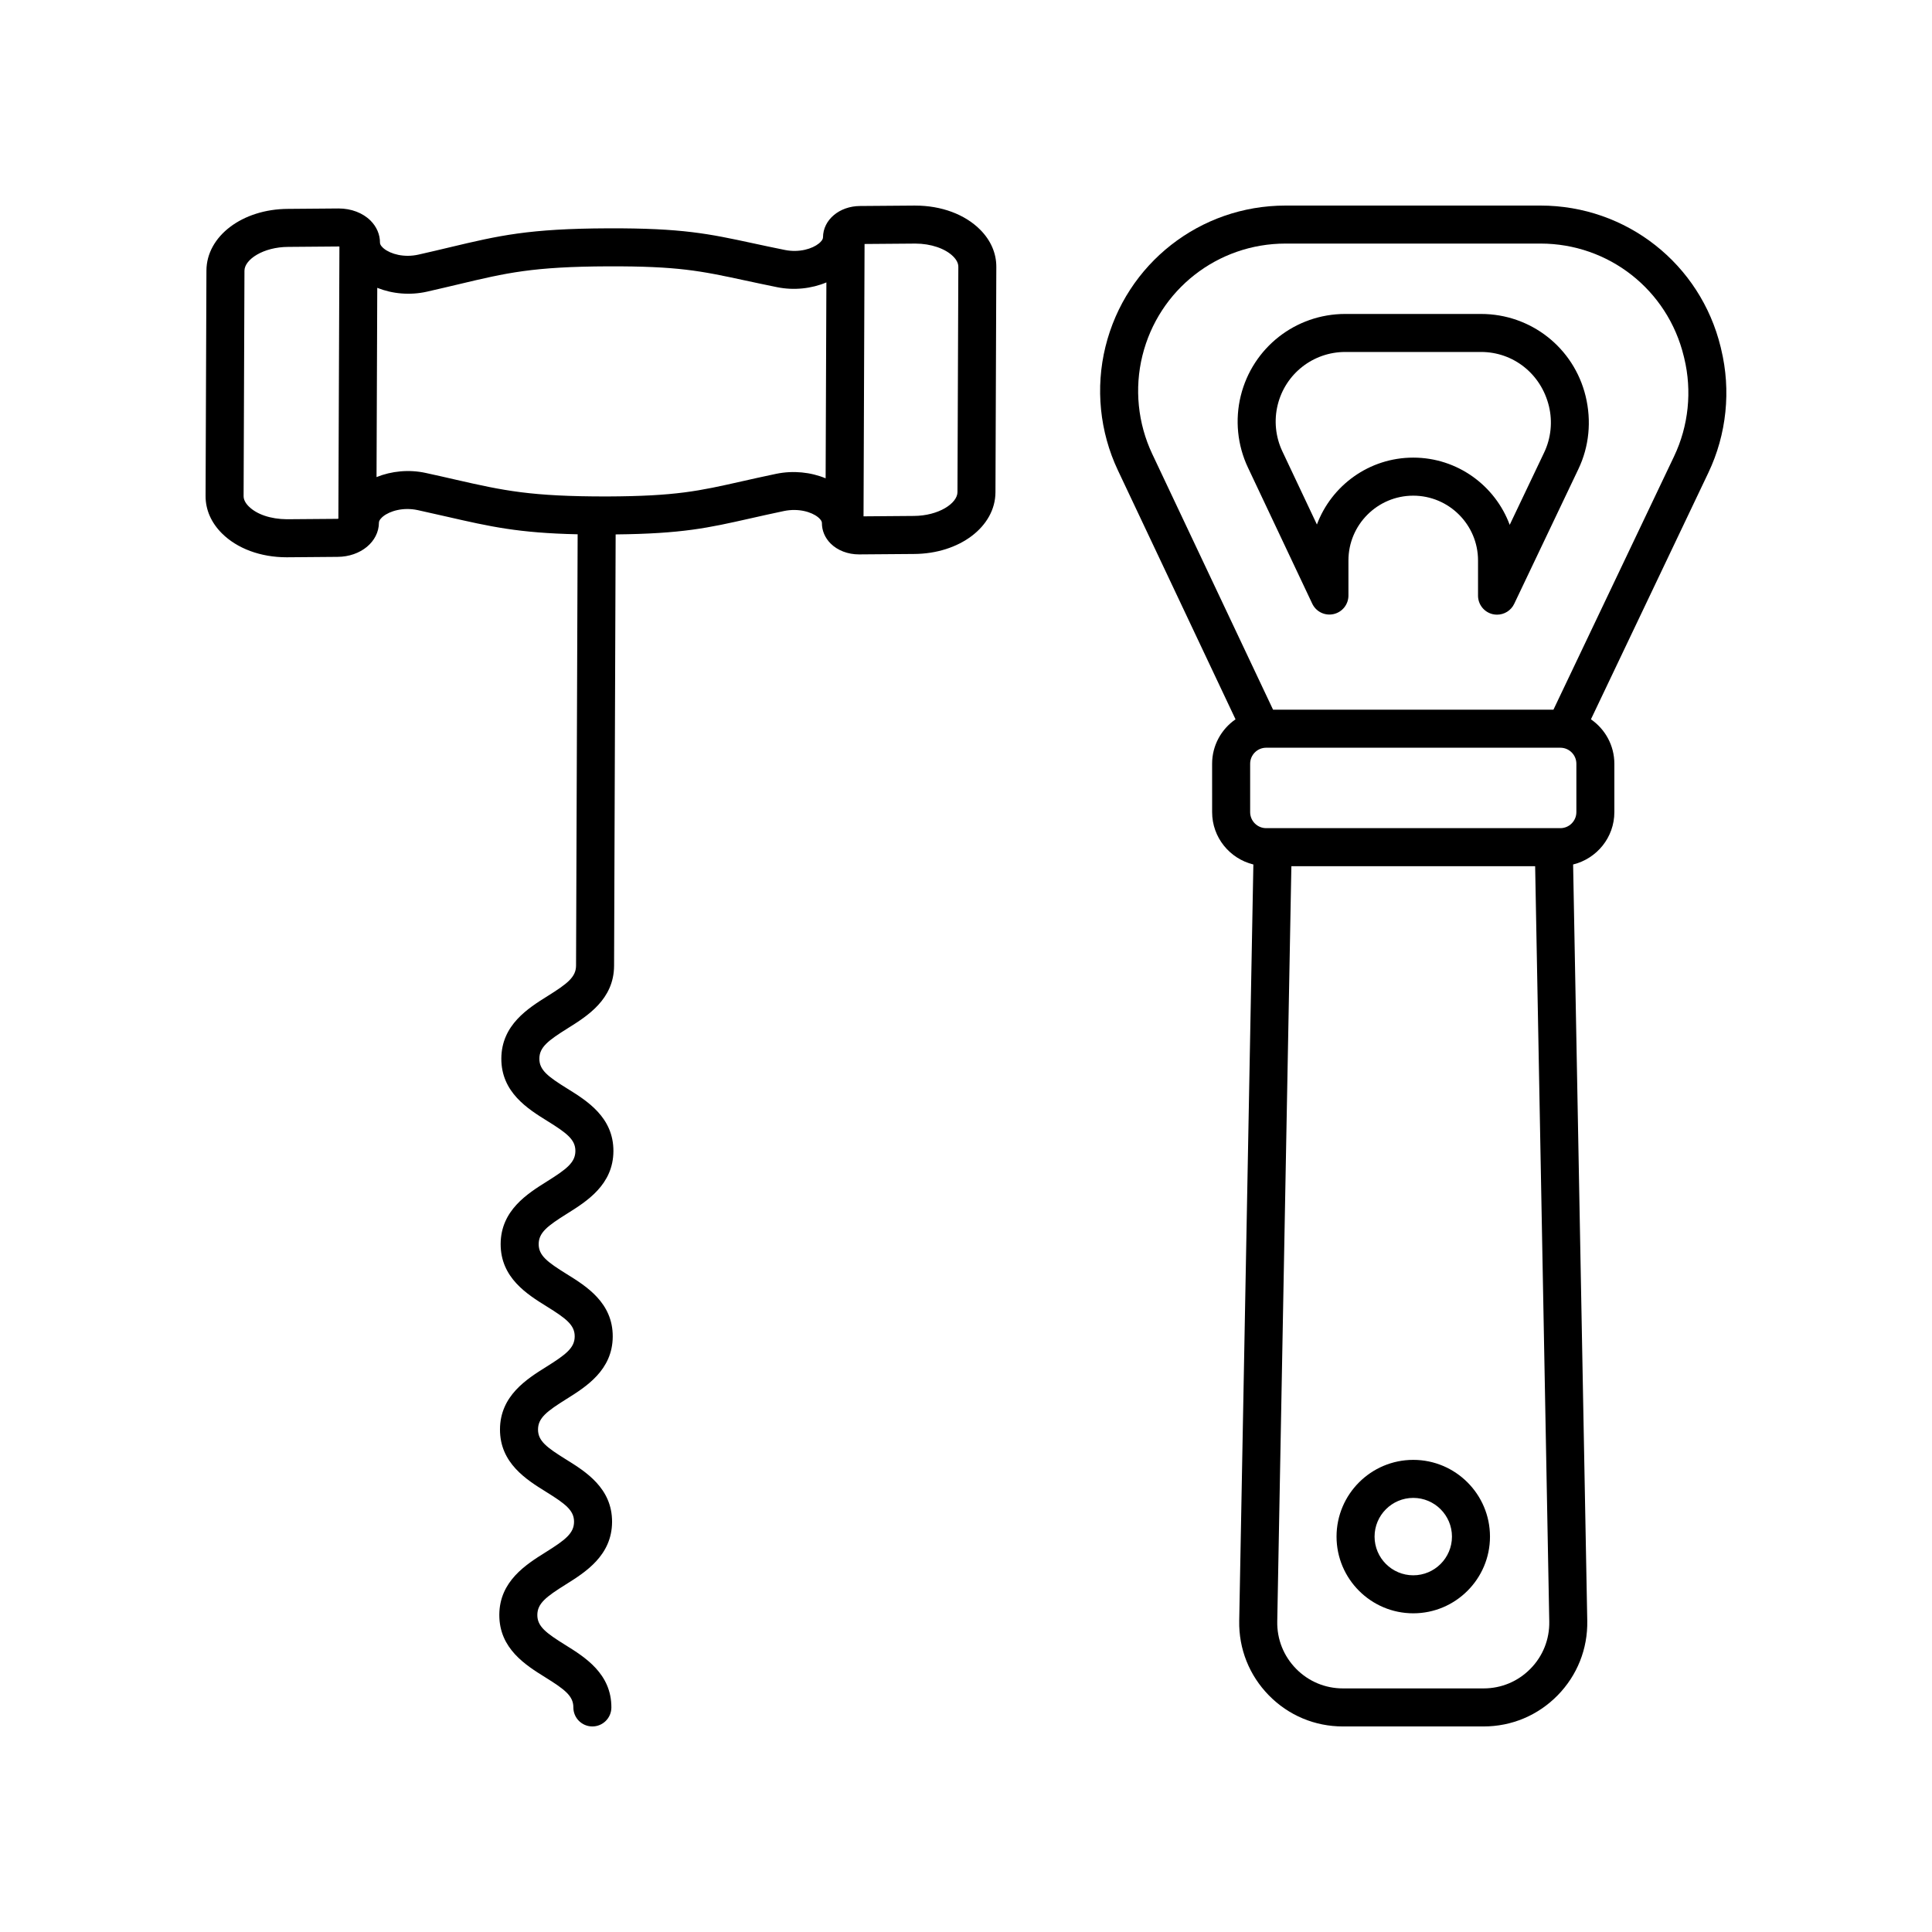
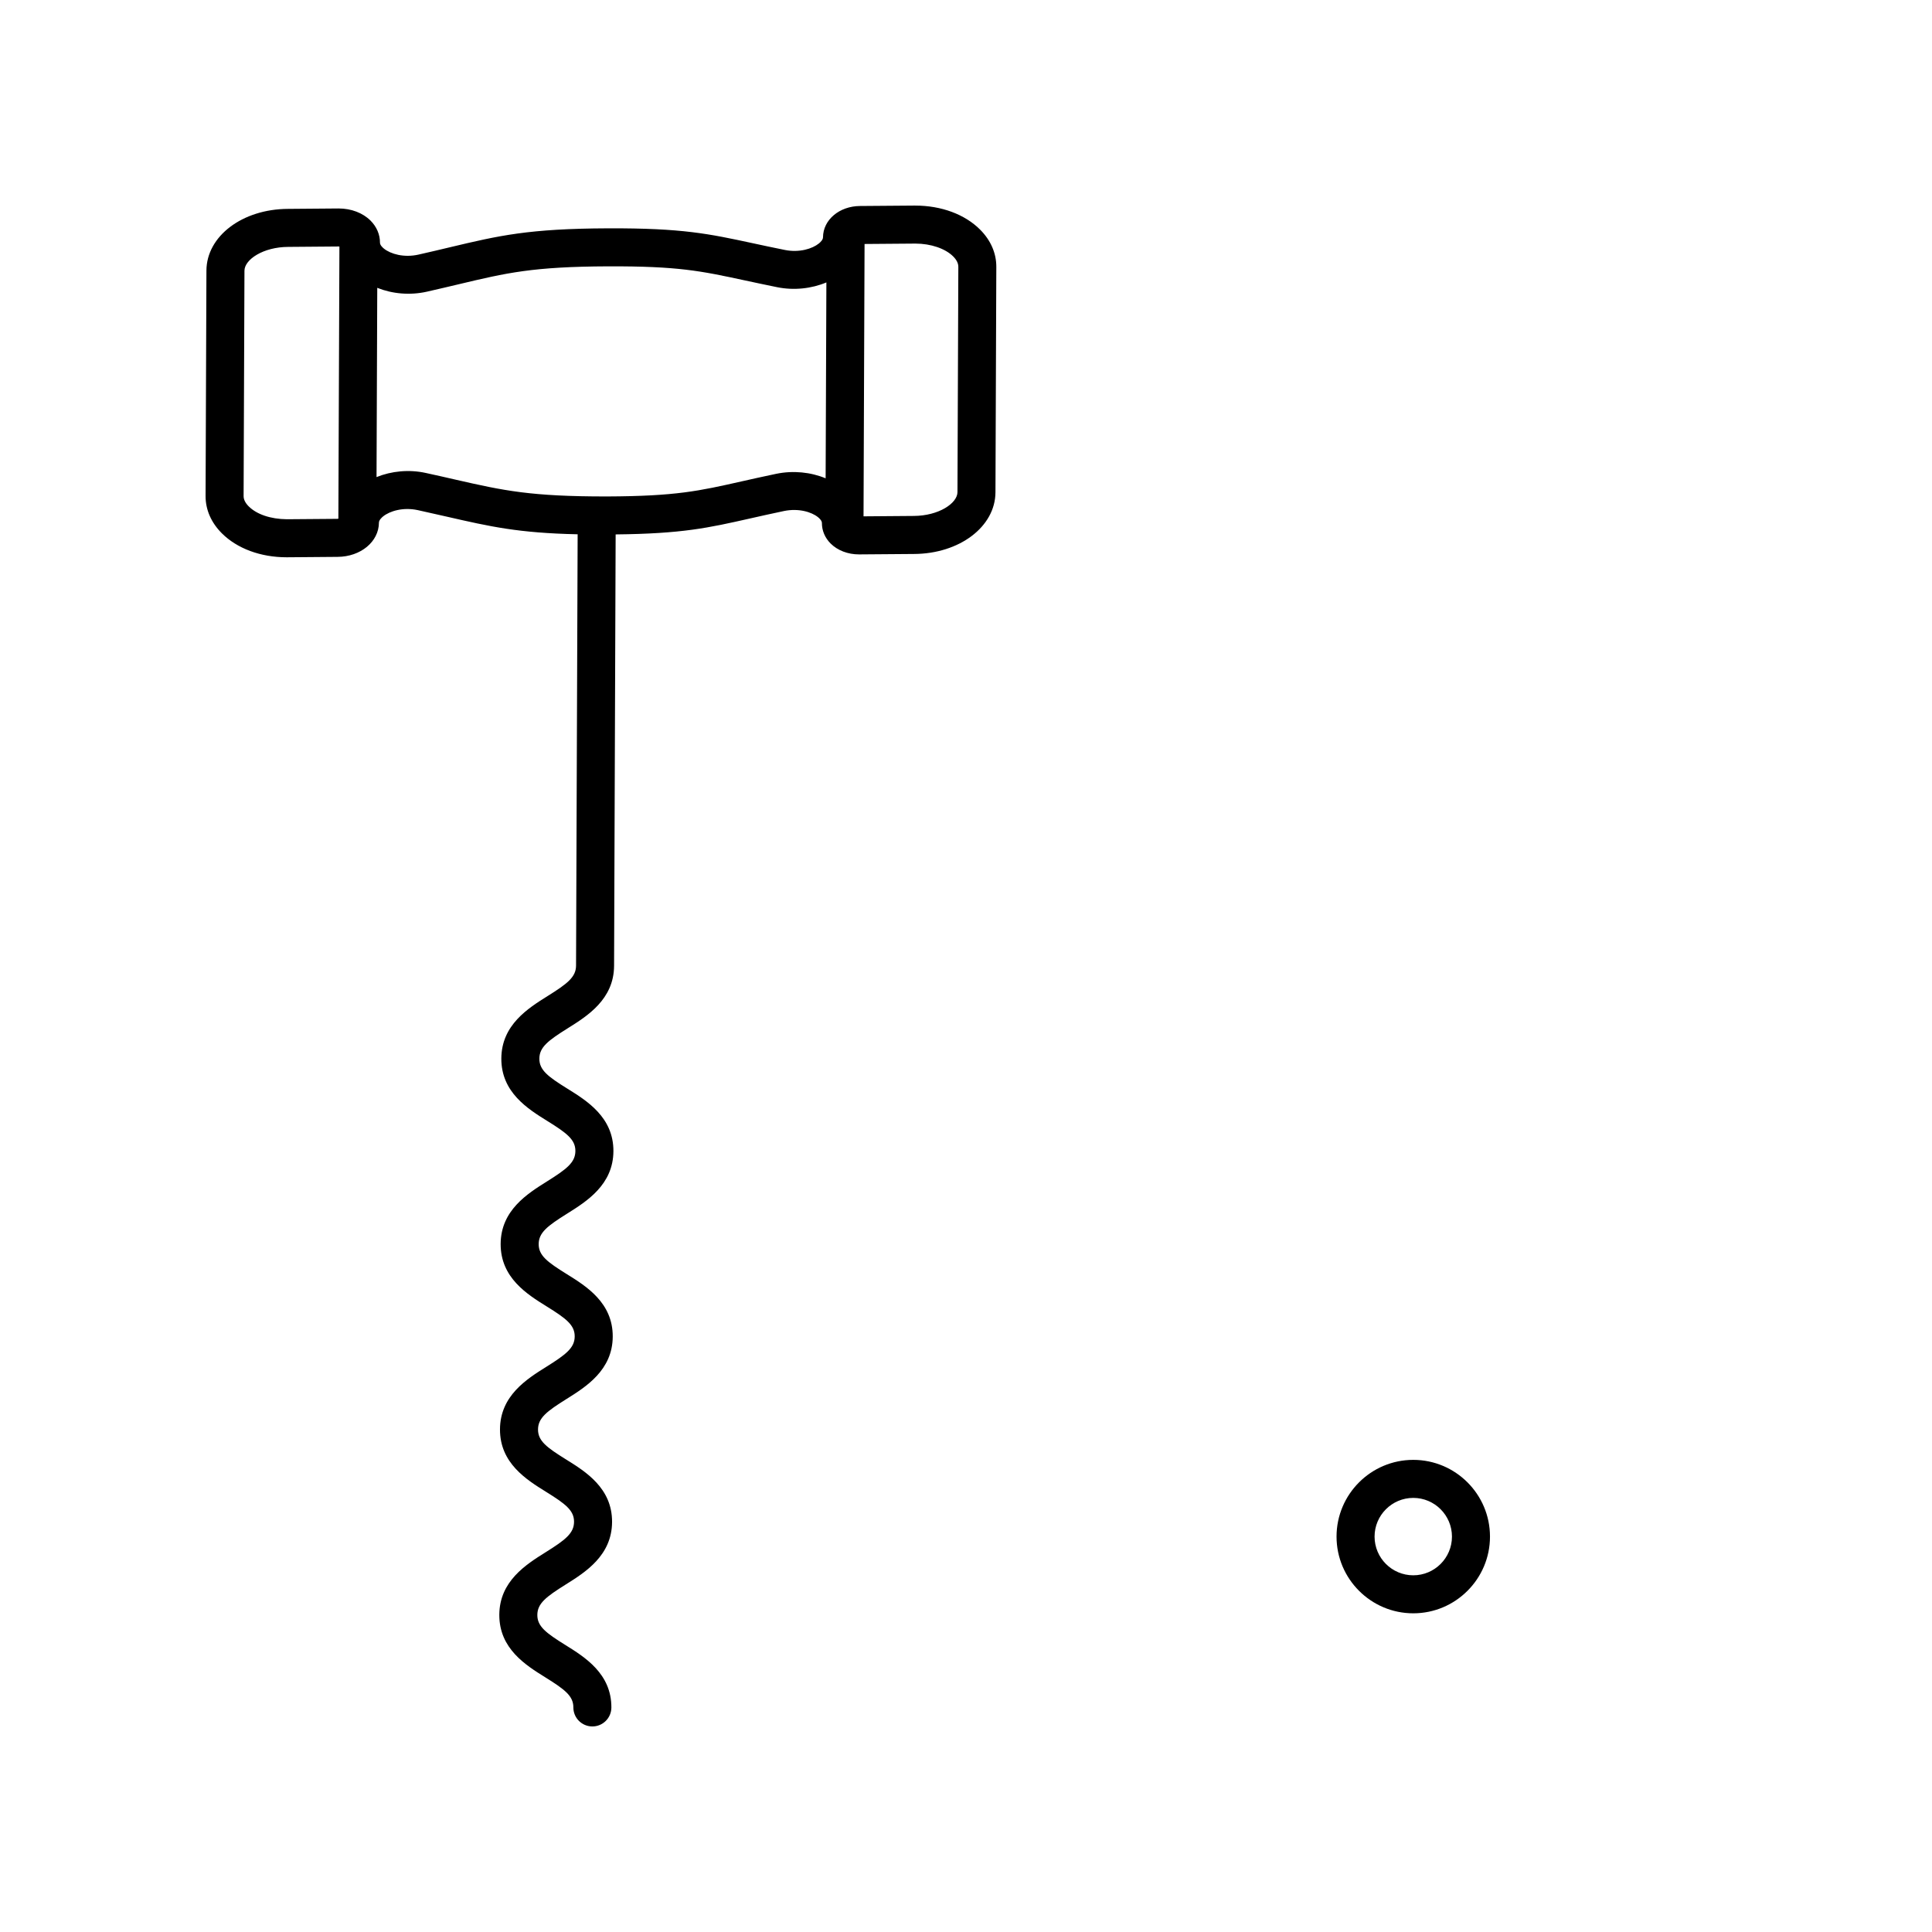
<svg xmlns="http://www.w3.org/2000/svg" fill="#000000" width="800px" height="800px" version="1.1" viewBox="144 144 512 512">
  <g>
    <path d="m386.57 198.48h-0.117l-14.512 0.113c-5.5 0.02-9.816 3.672-9.836 8.305-0.004 0.664-0.754 1.352-1.078 1.613-1.742 1.422-5.227 2.508-9.07 1.723-3.184-0.641-5.945-1.234-8.457-1.777-11.652-2.508-18.664-4.019-38.328-3.949-21.164 0.078-28.973 1.938-41.91 5.012-2.523 0.602-5.258 1.254-8.344 1.949-3.883 0.879-7.398-0.164-9.16-1.574-0.32-0.254-1.059-0.922-1.059-1.57 0.012-2.156-0.875-4.231-2.484-5.844-2.055-2.059-5.129-3.234-8.469-3.234h-0.043l-13.383 0.109c-12.082 0.043-21.578 7.227-21.613 16.348l-0.227 59.719c-0.016 3.644 1.477 7.07 4.309 9.902 4.043 4.047 10.285 6.359 17.164 6.359h0.117l13.387-0.109c6.125-0.031 10.941-4.016 10.965-9.078 0.004-0.68 0.781-1.379 1.113-1.648 1.785-1.434 5.328-2.5 9.199-1.656 2.848 0.625 5.391 1.207 7.75 1.742 11.344 2.594 18.84 4.32 34.598 4.656l-0.422 114.3c-0.012 3.047-2.305 4.797-7.535 8.07-5.16 3.227-12.234 7.652-12.266 16.57-0.031 8.953 7.031 13.34 12.191 16.543 5.176 3.211 7.441 4.934 7.434 7.945-0.012 3.047-2.305 4.801-7.535 8.074-5.164 3.234-12.234 7.656-12.27 16.574-0.031 8.953 7.031 13.34 12.191 16.543 5.176 3.211 7.441 4.934 7.434 7.945-0.012 3.047-2.305 4.797-7.535 8.07-5.16 3.227-12.234 7.652-12.266 16.57-0.031 8.961 7.035 13.344 12.195 16.547 5.172 3.211 7.438 4.93 7.43 7.941-0.012 3.055-2.305 4.809-7.539 8.082-5.164 3.234-12.23 7.66-12.266 16.582-0.031 8.969 7.031 13.359 12.191 16.566 5.176 3.219 7.441 4.941 7.434 7.961-0.012 2.777 2.234 5.039 5.019 5.051h0.016c2.773 0 5.027-2.242 5.039-5.019 0.031-8.965-7.031-13.352-12.188-16.562-5.18-3.219-7.445-4.945-7.434-7.965 0.012-3.051 2.305-4.801 7.535-8.078 5.164-3.234 12.234-7.66 12.27-16.586 0.031-8.953-7.031-13.34-12.191-16.543-5.176-3.211-7.441-4.934-7.434-7.945 0.012-3.047 2.305-4.797 7.535-8.07 5.16-3.227 12.234-7.652 12.266-16.57 0.031-8.961-7.035-13.344-12.195-16.547-5.172-3.211-7.438-4.93-7.43-7.941 0.012-3.047 2.305-4.801 7.535-8.074 5.164-3.234 12.234-7.656 12.27-16.574 0.031-8.961-7.035-13.344-12.195-16.547-5.172-3.211-7.438-4.93-7.43-7.941 0.012-3.047 2.305-4.797 7.535-8.07 5.16-3.227 12.234-7.652 12.266-16.57l0.414-114.3c17.648-0.184 24.527-1.723 35.578-4.215 2.668-0.602 5.606-1.266 9.031-1.984 3.852-0.793 7.32 0.242 9.031 1.645 0.383 0.309 1.027 0.926 1.023 1.539-0.008 2.004 0.809 3.926 2.297 5.418 1.84 1.84 4.574 2.894 7.523 2.894h0.047l14.512-0.113c12.082-0.043 21.578-7.227 21.613-16.348l0.227-59.719c0.016-3.644-1.477-7.07-4.309-9.902-4.035-4.043-10.281-6.356-17.156-6.356zm-153.18 83.02-13.379 0.105c-4.297-0.039-7.977-1.293-10.094-3.406-0.906-0.902-1.363-1.828-1.359-2.738l0.227-59.719c0.012-2.957 4.965-6.289 11.598-6.312l13.379-0.109h0.012c0.074 0 0.109 0.02 0.176 0.023l-0.277 72.113c-0.105 0.012-0.16 0.043-0.281 0.043zm116.31-11.934c-3.484 0.727-6.469 1.402-9.188 2.012-11.207 2.527-17.383 3.922-35.613 3.988-20.25 0.02-27.375-1.531-40.18-4.457-2.387-0.547-4.961-1.137-7.844-1.762-4.481-0.992-9.129-0.516-13.09 1.086l0.191-50.156c3.969 1.59 8.641 2.035 13.156 1.02 3.129-0.707 5.898-1.367 8.457-1.973 12.648-3.012 19.613-4.668 39.617-4.742 18.508-0.055 24.441 1.199 36.168 3.723 2.555 0.547 5.352 1.152 8.582 1.805 4.484 0.902 9.125 0.375 13.043-1.266l-0.199 51.914c-3.918-1.629-8.578-2.129-13.102-1.191zm48.039 4.852c-0.012 2.957-4.965 6.289-11.598 6.312l-13.297 0.105 0.273-72.176 13.398-0.105h0.07c4.082 0 7.918 1.305 10.023 3.406 0.906 0.906 1.359 1.832 1.359 2.742z" />
-     <path d="m600 236c-5.375-22.098-25.012-37.523-47.75-37.523h-67.574c-22.664 0-42.281 15.371-47.711 37.379-2.699 10.934-1.531 22.566 3.277 32.754l31.188 66.016c-3.742 2.586-6.207 6.898-6.207 11.777l0.004 12.82c0 6.727 4.672 12.344 10.93 13.875l-3.75 200.43c-0.137 7.434 2.656 14.453 7.863 19.766 5.211 5.312 12.18 8.234 19.617 8.234h37.277c7.438 0 14.402-2.922 19.613-8.23 5.211-5.309 8.004-12.328 7.867-19.77l-3.75-200.43c6.258-1.535 10.93-7.152 10.93-13.875v-12.82c0-4.883-2.465-9.191-6.207-11.777l31.125-65.359c4.84-10.168 6.043-21.797 3.379-32.754zm-50.41 350.23c-3.301 3.367-7.711 5.215-12.422 5.215h-37.277c-4.711 0-9.125-1.852-12.426-5.215-3.301-3.367-5.066-7.809-4.981-12.52l3.742-200.16h64.602l3.742 200.16c0.09 4.715-1.68 9.164-4.981 12.523zm12.164-227.01c0 2.344-1.906 4.25-4.25 4.25h-77.953c-2.344 0-4.25-1.91-4.25-4.25v-12.82c0-2.344 1.906-4.246 4.25-4.246h77.953c2.344 0 4.25 1.902 4.25 4.246zm25.895-94.289-31.973 67.145h-74.301l-32.02-67.773c-3.824-8.102-4.754-17.348-2.609-26.043 4.316-17.496 19.914-29.711 37.93-29.711h67.578c18.074 0 33.684 12.266 37.957 29.84l0.125 0.512c2.113 8.703 1.16 17.949-2.688 26.031z" />
-     <path d="m536.49 227.2h-35.984c-13.156 0-24.543 8.922-27.691 21.695-1.566 6.348-0.895 13.098 1.902 19.008l17.039 36.07c1.008 2.137 3.352 3.285 5.656 2.766 2.301-0.516 3.938-2.559 3.938-4.914v-9.293c0-9.473 7.703-17.176 17.172-17.176s17.172 7.703 17.172 17.176v9.324c0 2.356 1.633 4.394 3.93 4.914 0.371 0.082 0.742 0.121 1.113 0.121 1.91 0 3.699-1.086 4.547-2.875l17.027-35.754c2.809-5.902 3.504-12.652 1.895-19.281-3.121-12.828-14.516-21.781-27.715-21.781zm16.723 36.73-9.125 19.16c-3.844-10.391-13.855-17.816-25.562-17.816-11.676 0-21.66 7.379-25.531 17.727l-9.164-19.406c-1.805-3.816-2.242-8.188-1.23-12.289 2.035-8.262 9.402-14.031 17.91-14.031h35.984c8.535 0 15.906 5.789 17.988 14.367 0.996 4.109 0.547 8.473-1.27 12.289z" />
    <path d="m518.53 530.88c-11.211 0-20.332 9.121-20.332 20.336 0 11.207 9.121 20.328 20.332 20.328s20.332-9.121 20.332-20.328c0-11.215-9.121-20.336-20.332-20.336zm0 30.59c-5.656 0-10.254-4.602-10.254-10.254 0-5.656 4.602-10.258 10.254-10.258 5.656 0 10.254 4.602 10.254 10.258 0.004 5.652-4.598 10.254-10.254 10.254z" />
  </g>
</svg>